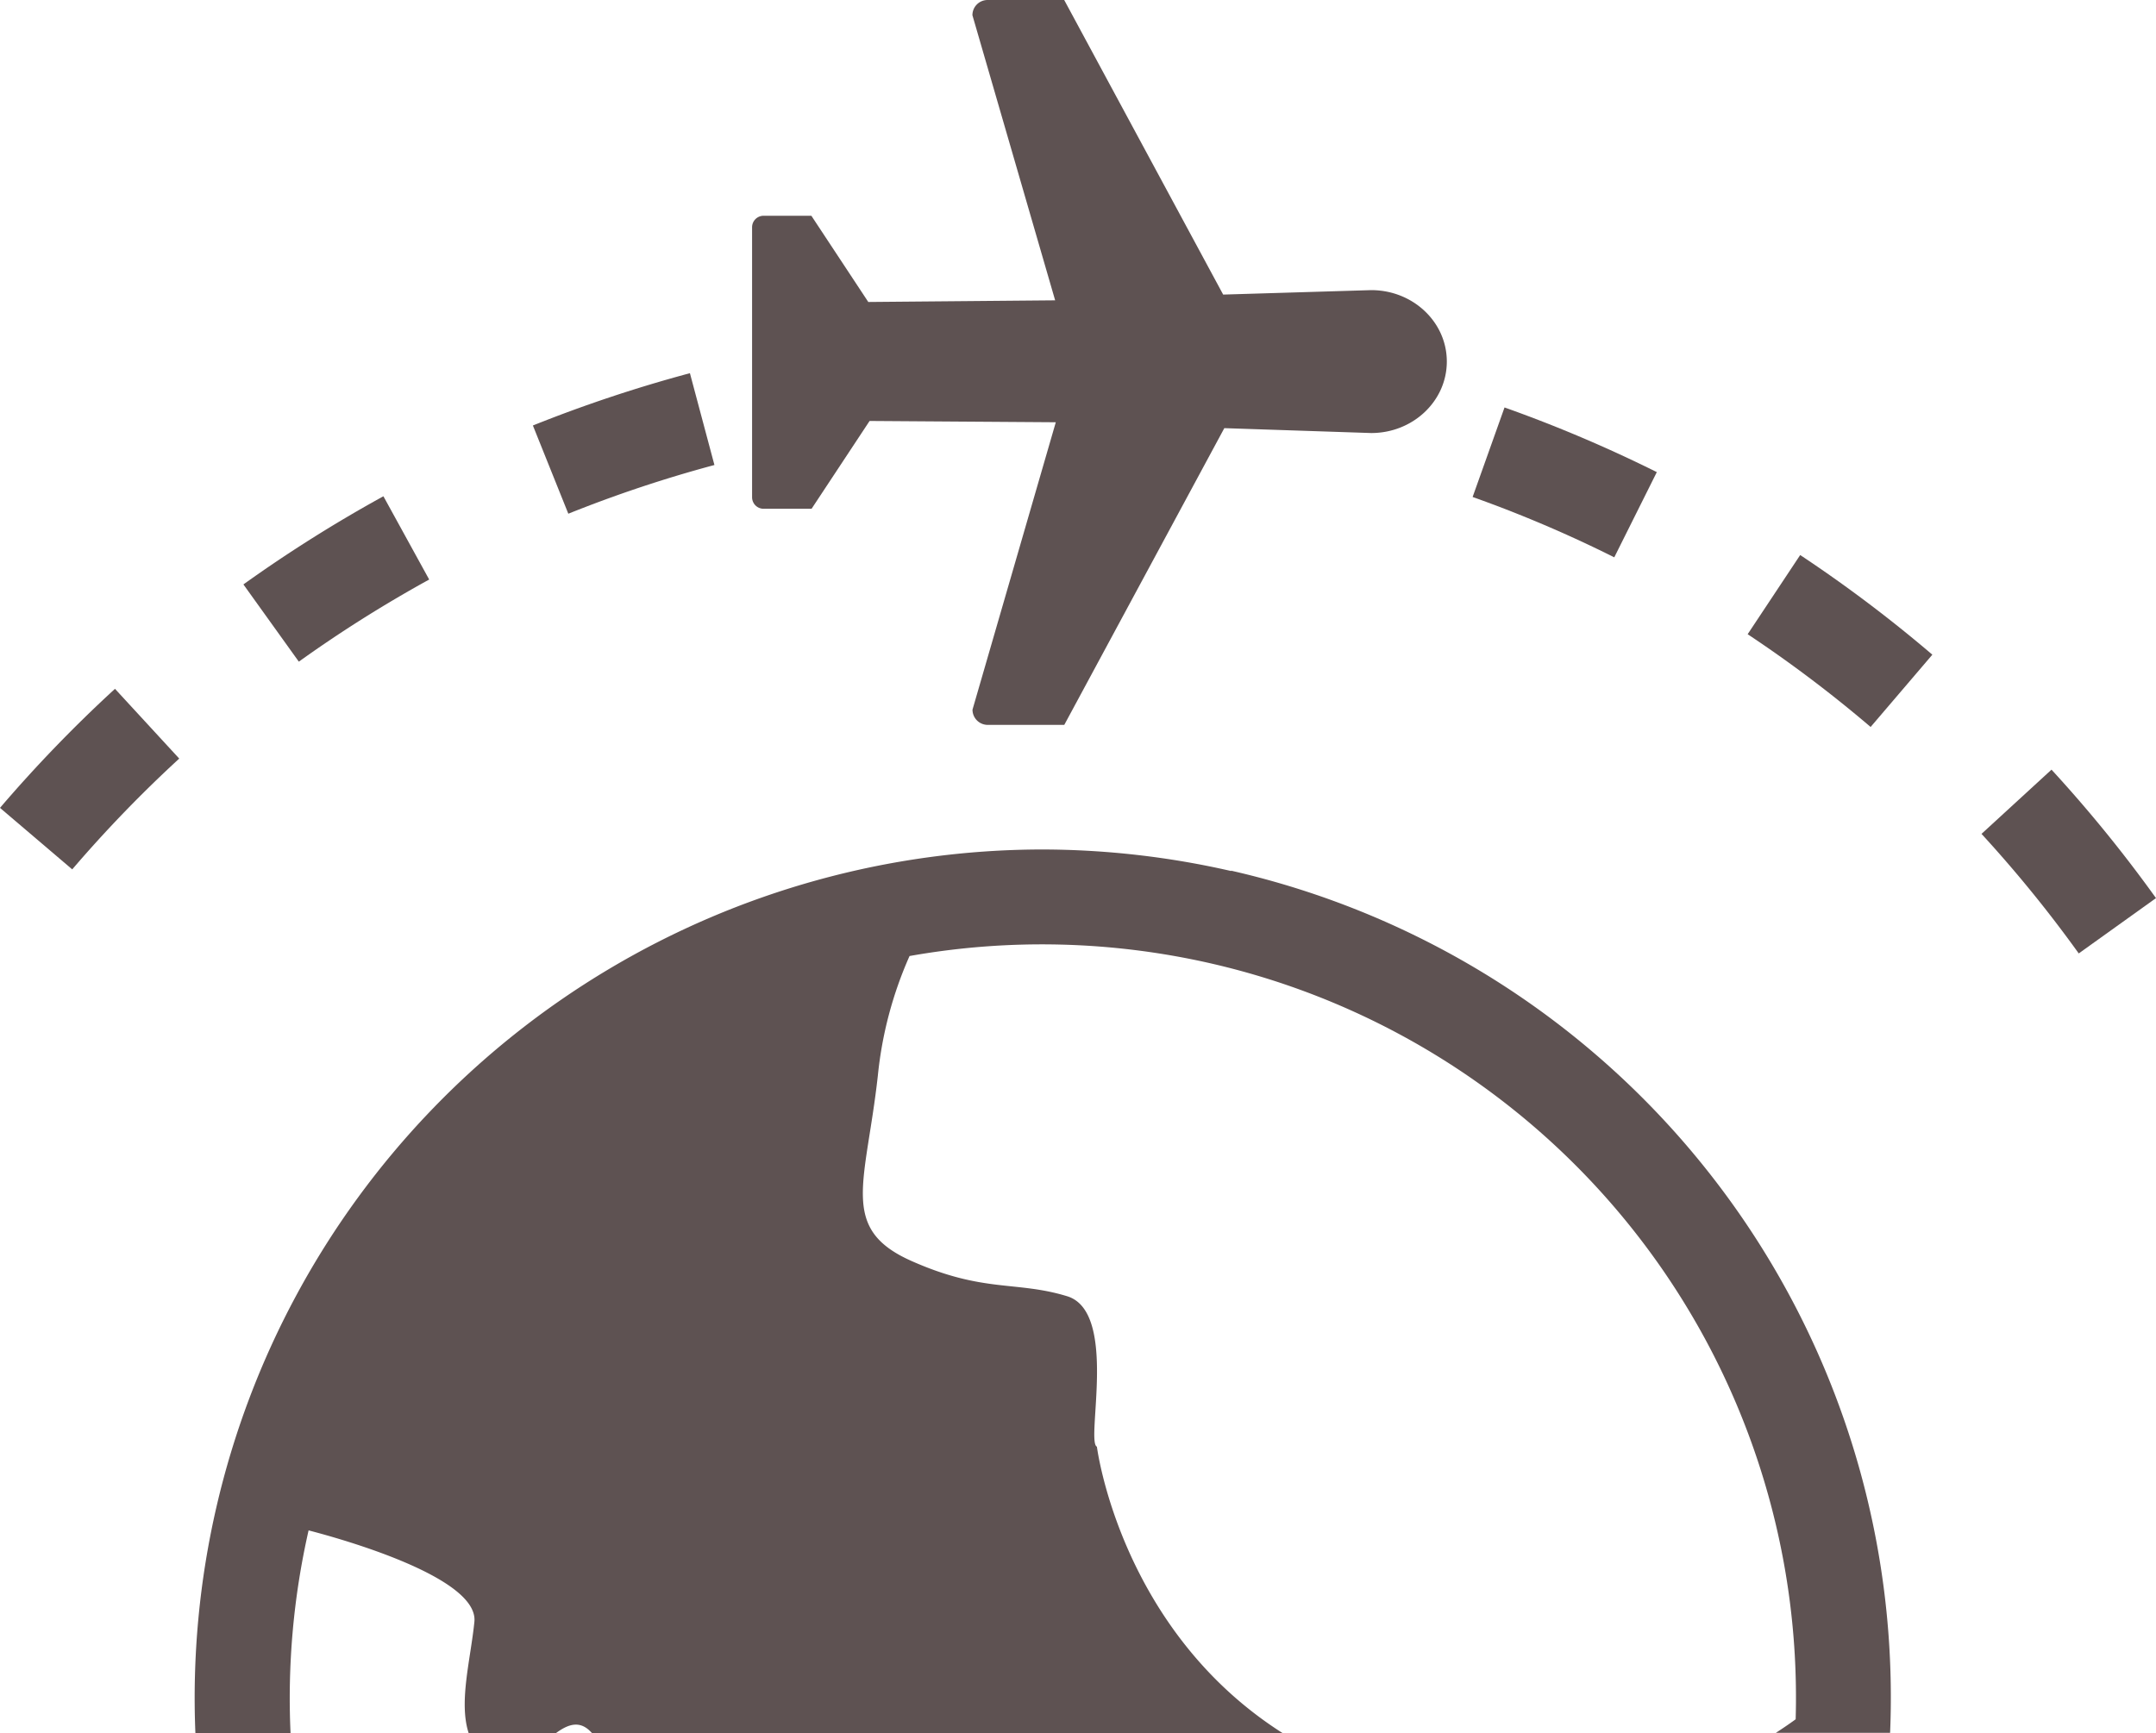
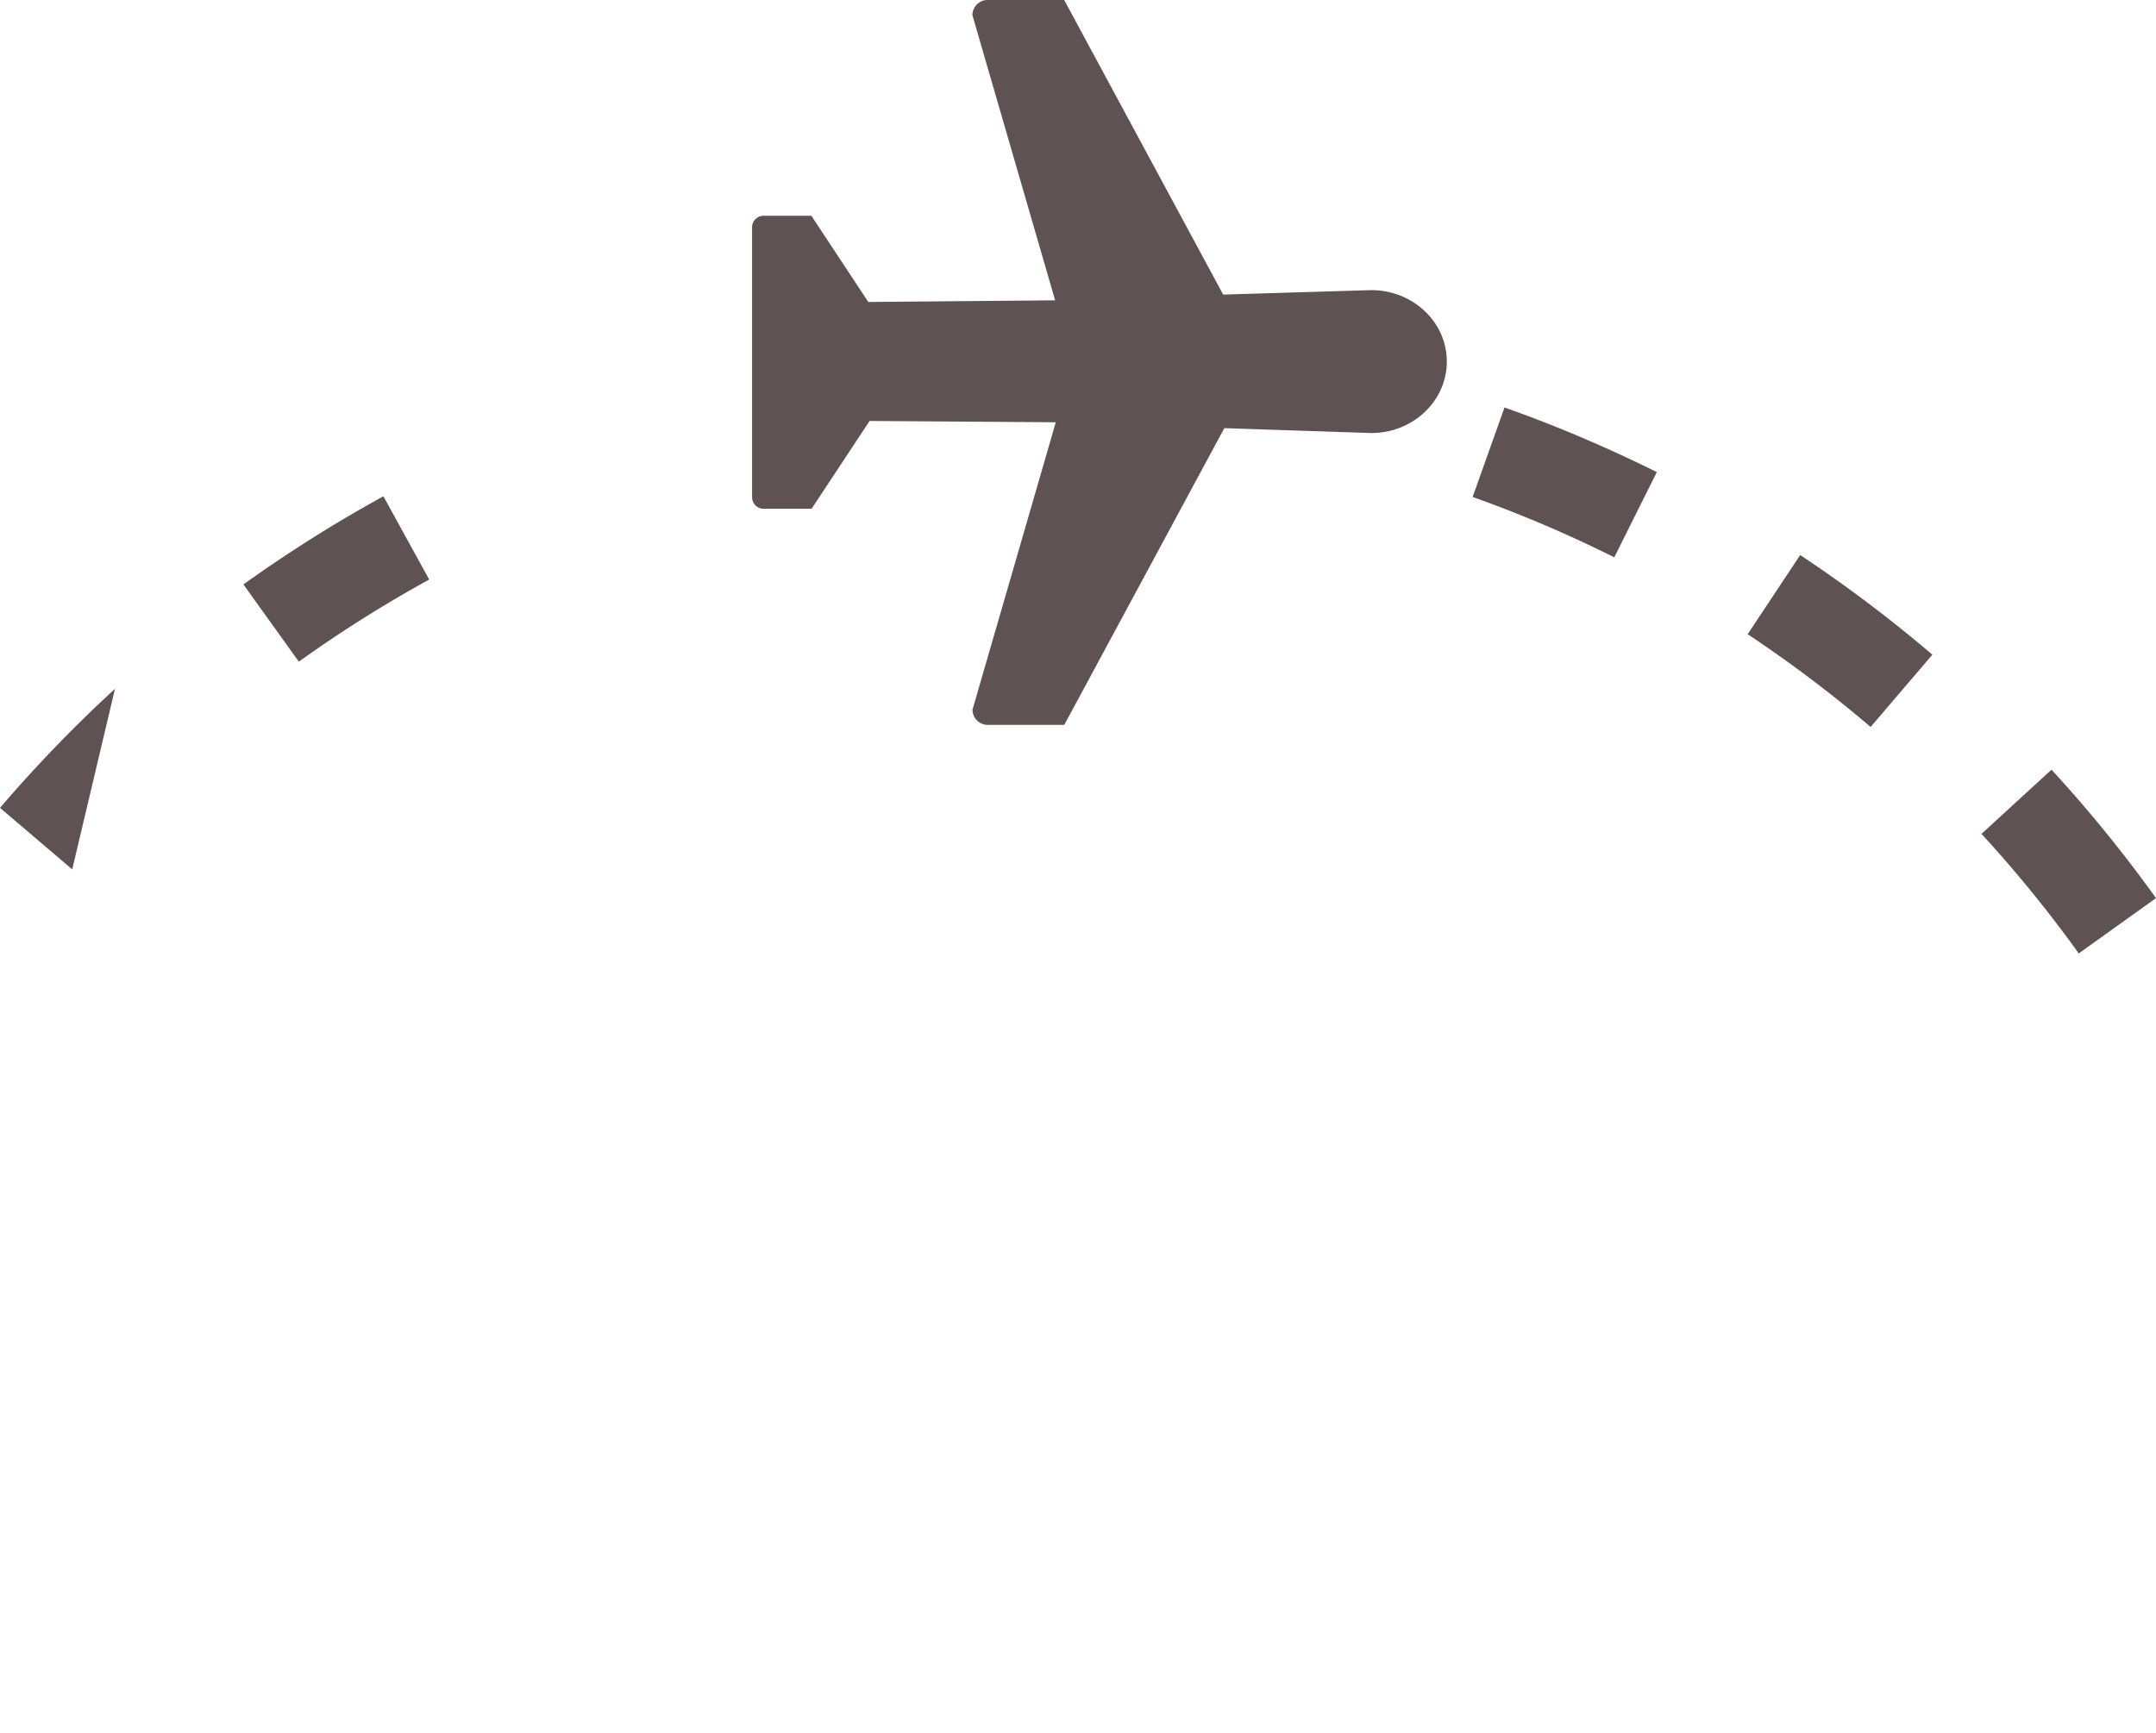
<svg xmlns="http://www.w3.org/2000/svg" viewBox="0 0 300 241.24">
  <defs>
    <style>.cls-1{fill:#5e5252;}</style>
  </defs>
  <g id="Layer_2" data-name="Layer 2">
    <g id="Layer_1-2" data-name="Layer 1">
      <path class="cls-1" d="M59.72,80.66,53.35,69.07A194.22,194.22,0,0,0,33.87,81.34l7.71,10.75A180,180,0,0,1,59.72,80.66Z" />
-       <path class="cls-1" d="M99.41,64.72,96,51.94a193.64,193.64,0,0,0-21.85,7.28L79.08,71.5A178.8,178.8,0,0,1,99.41,64.72Z" />
      <path class="cls-1" d="M230.54,65.71a191.23,191.23,0,0,0-21.19-9l-4.44,12.46a174.89,174.89,0,0,1,19.71,8.4Z" />
      <path class="cls-1" d="M285.46,107.12l-9.74,8.94a178,178,0,0,1,13.53,16.64L300,125A189.94,189.94,0,0,0,285.46,107.12Z" />
      <path class="cls-1" d="M243.18,88.27a178.65,178.65,0,0,1,17.11,12.91l8.59-10.06a190.75,190.75,0,0,0-18.39-13.87Z" />
-       <path class="cls-1" d="M0,112.44,10.05,121a179.12,179.12,0,0,1,14.89-15.42L16,95.87A191.1,191.1,0,0,0,0,112.44Z" />
+       <path class="cls-1" d="M0,112.44,10.05,121L16,95.87A191.1,191.1,0,0,0,0,112.44Z" />
      <path class="cls-1" d="M106.29,70.81h6.64L121,58.59l25.91.18-11.59,40a2.12,2.12,0,0,0,2.11,2.12h10.66l22.27-41.3,20.44.68c5.81,0,10.52-4.45,10.52-9.95s-4.71-9.94-10.52-9.94L170.2,41,148.08,0H137.42a2.11,2.11,0,0,0-2.11,2.12L146.82,41.8l-26,.23-7.92-12h-6.65a1.6,1.6,0,0,0-1.6,1.6V69.22A1.6,1.6,0,0,0,106.29,70.81Z" />
-       <path class="cls-1" d="M171.31,121.23a118.72,118.72,0,0,0-26.31-3,118.09,118.09,0,0,0-117.81,123H40.43A105.36,105.36,0,0,1,42.94,213c4.33,1.12,23.68,6.49,23.07,12.72-.52,5.22-2.2,11.17-.8,15.48H77.38c1.67-1.22,3.28-1.8,4.85-.14l.14.14h96.08c-22.62-14.4-25.82-39.85-25.82-39.85-1.59-.69,3-18.76-4.14-20.94s-11.6-.43-21.69-4.92-6.31-10.79-4.65-25.79a54.29,54.29,0,0,1,4.41-16.64,105.48,105.48,0,0,1,41.81,1,104.83,104.83,0,0,1,81.49,105.23c-.86.63-1.79,1.26-2.76,1.89H263a118,118,0,0,0-91.7-120Z" />
    </g>
  </g>
</svg>